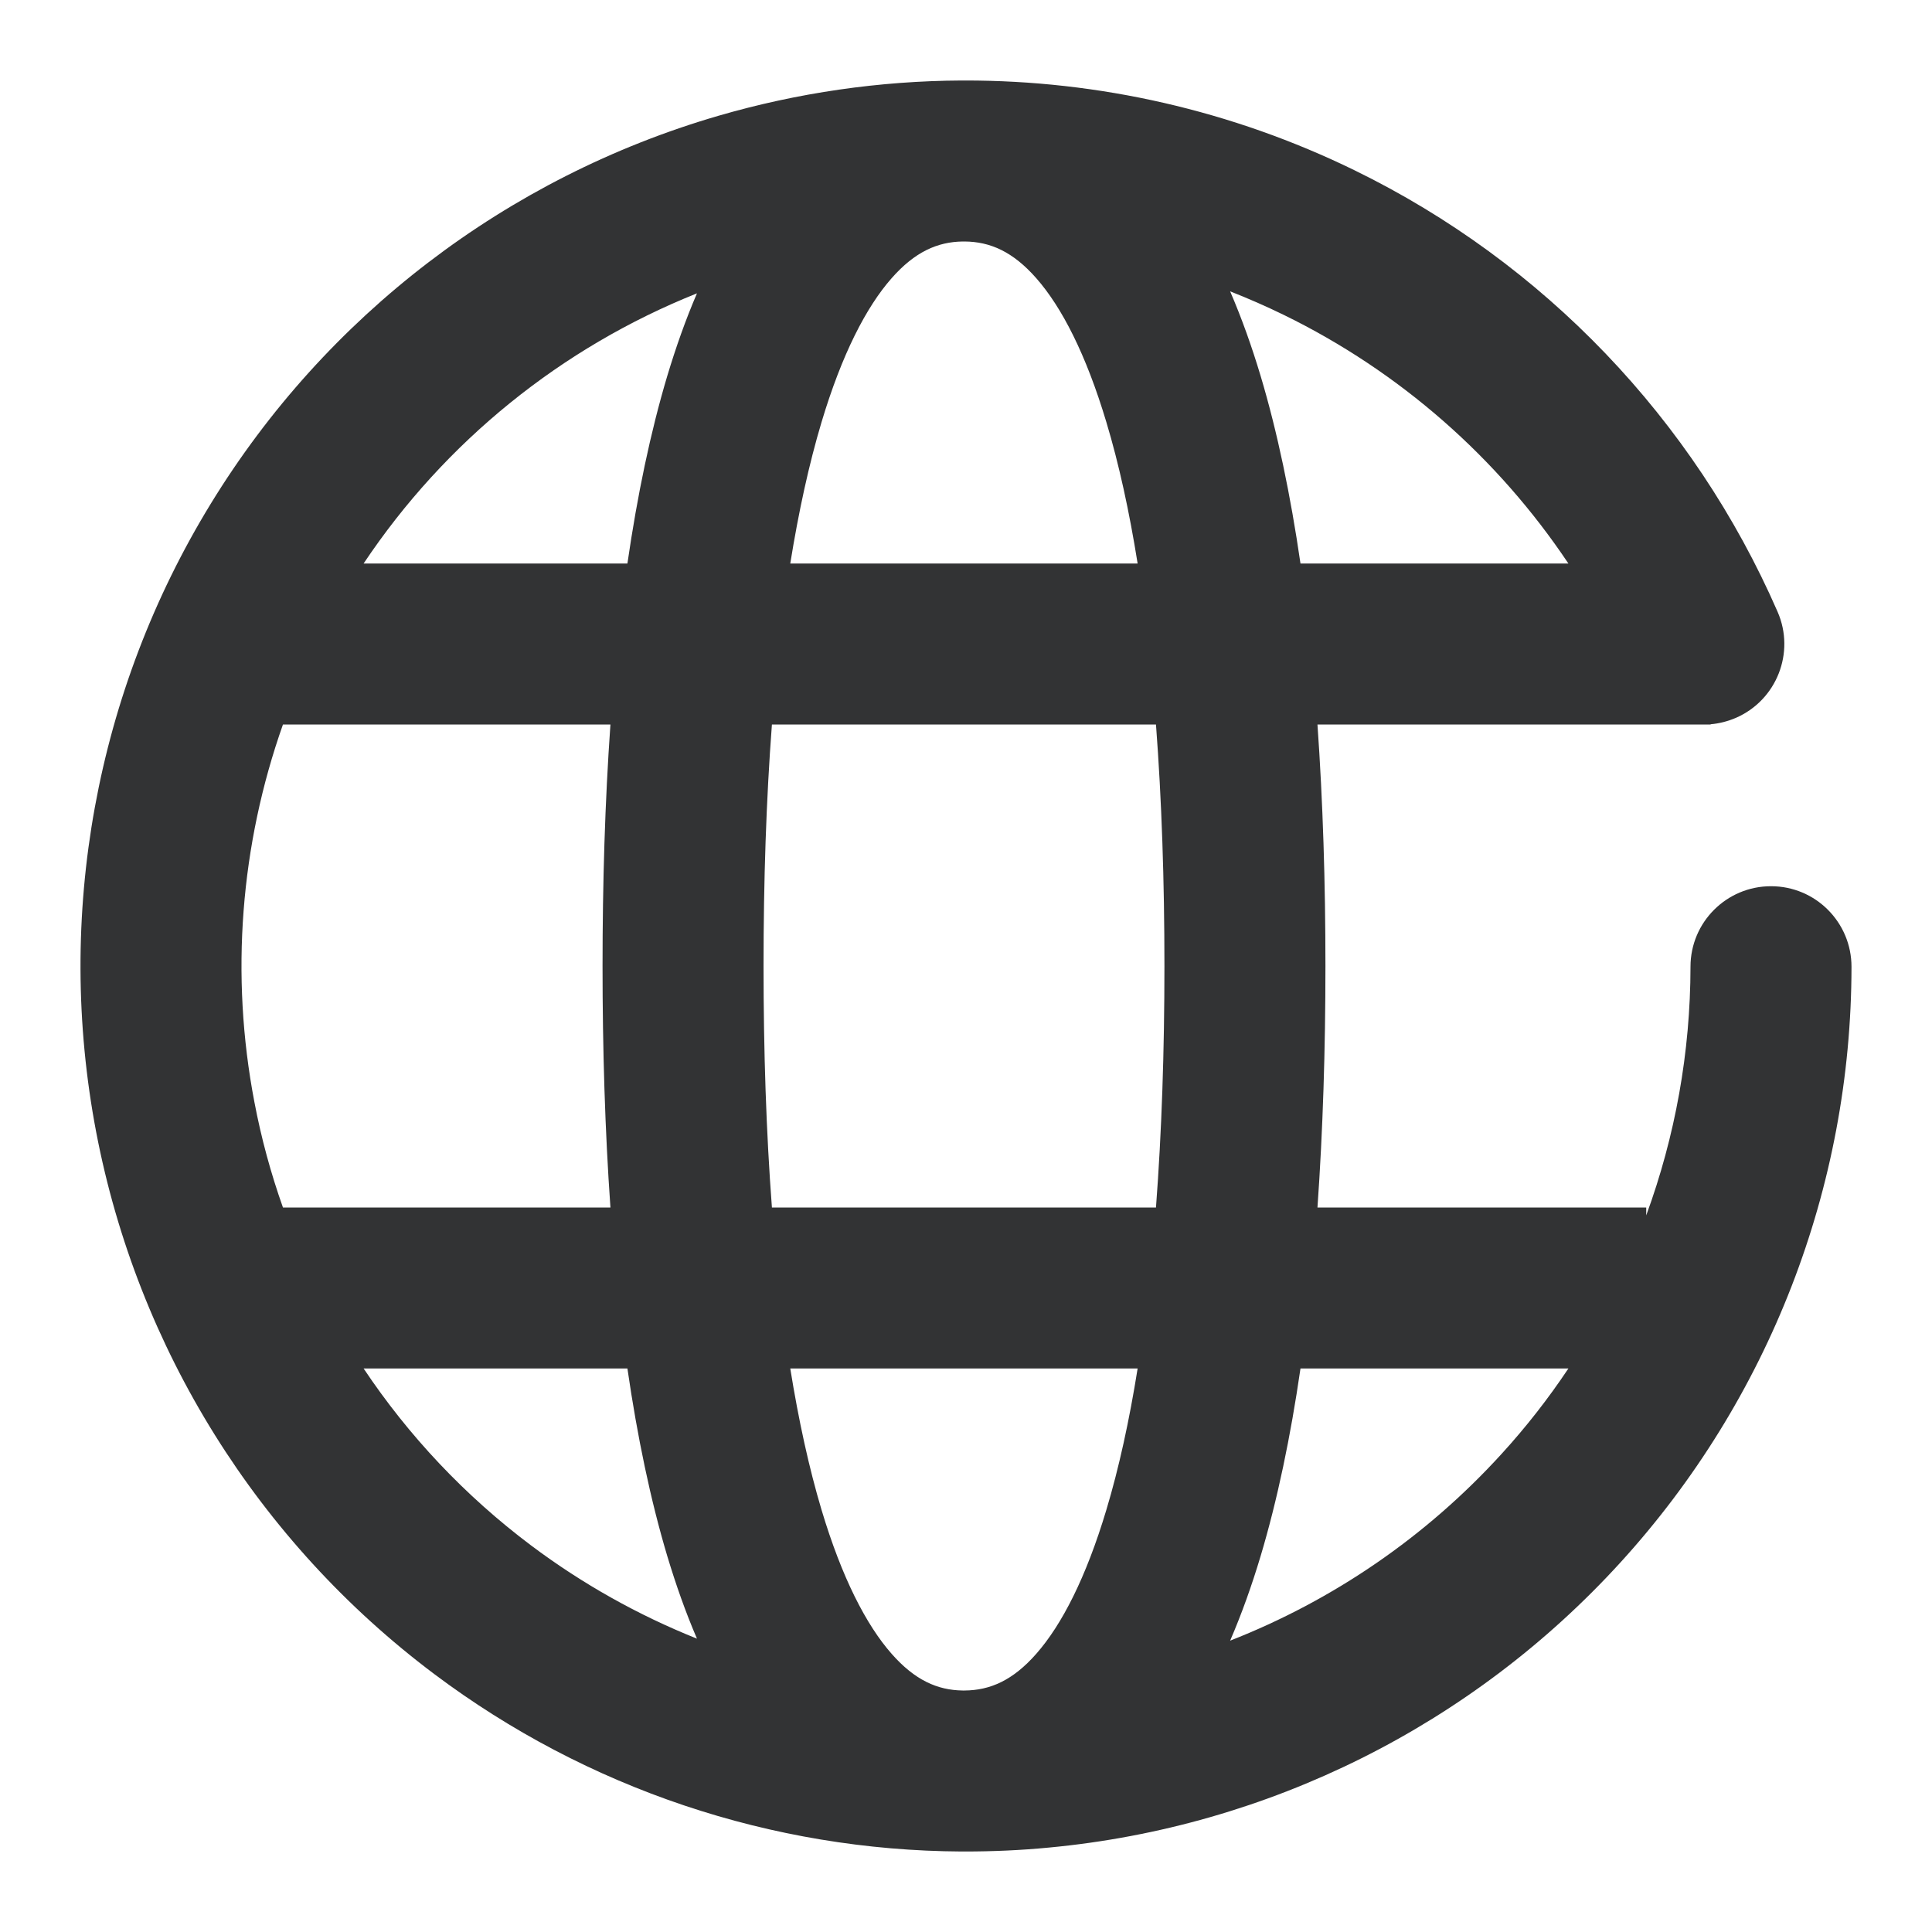
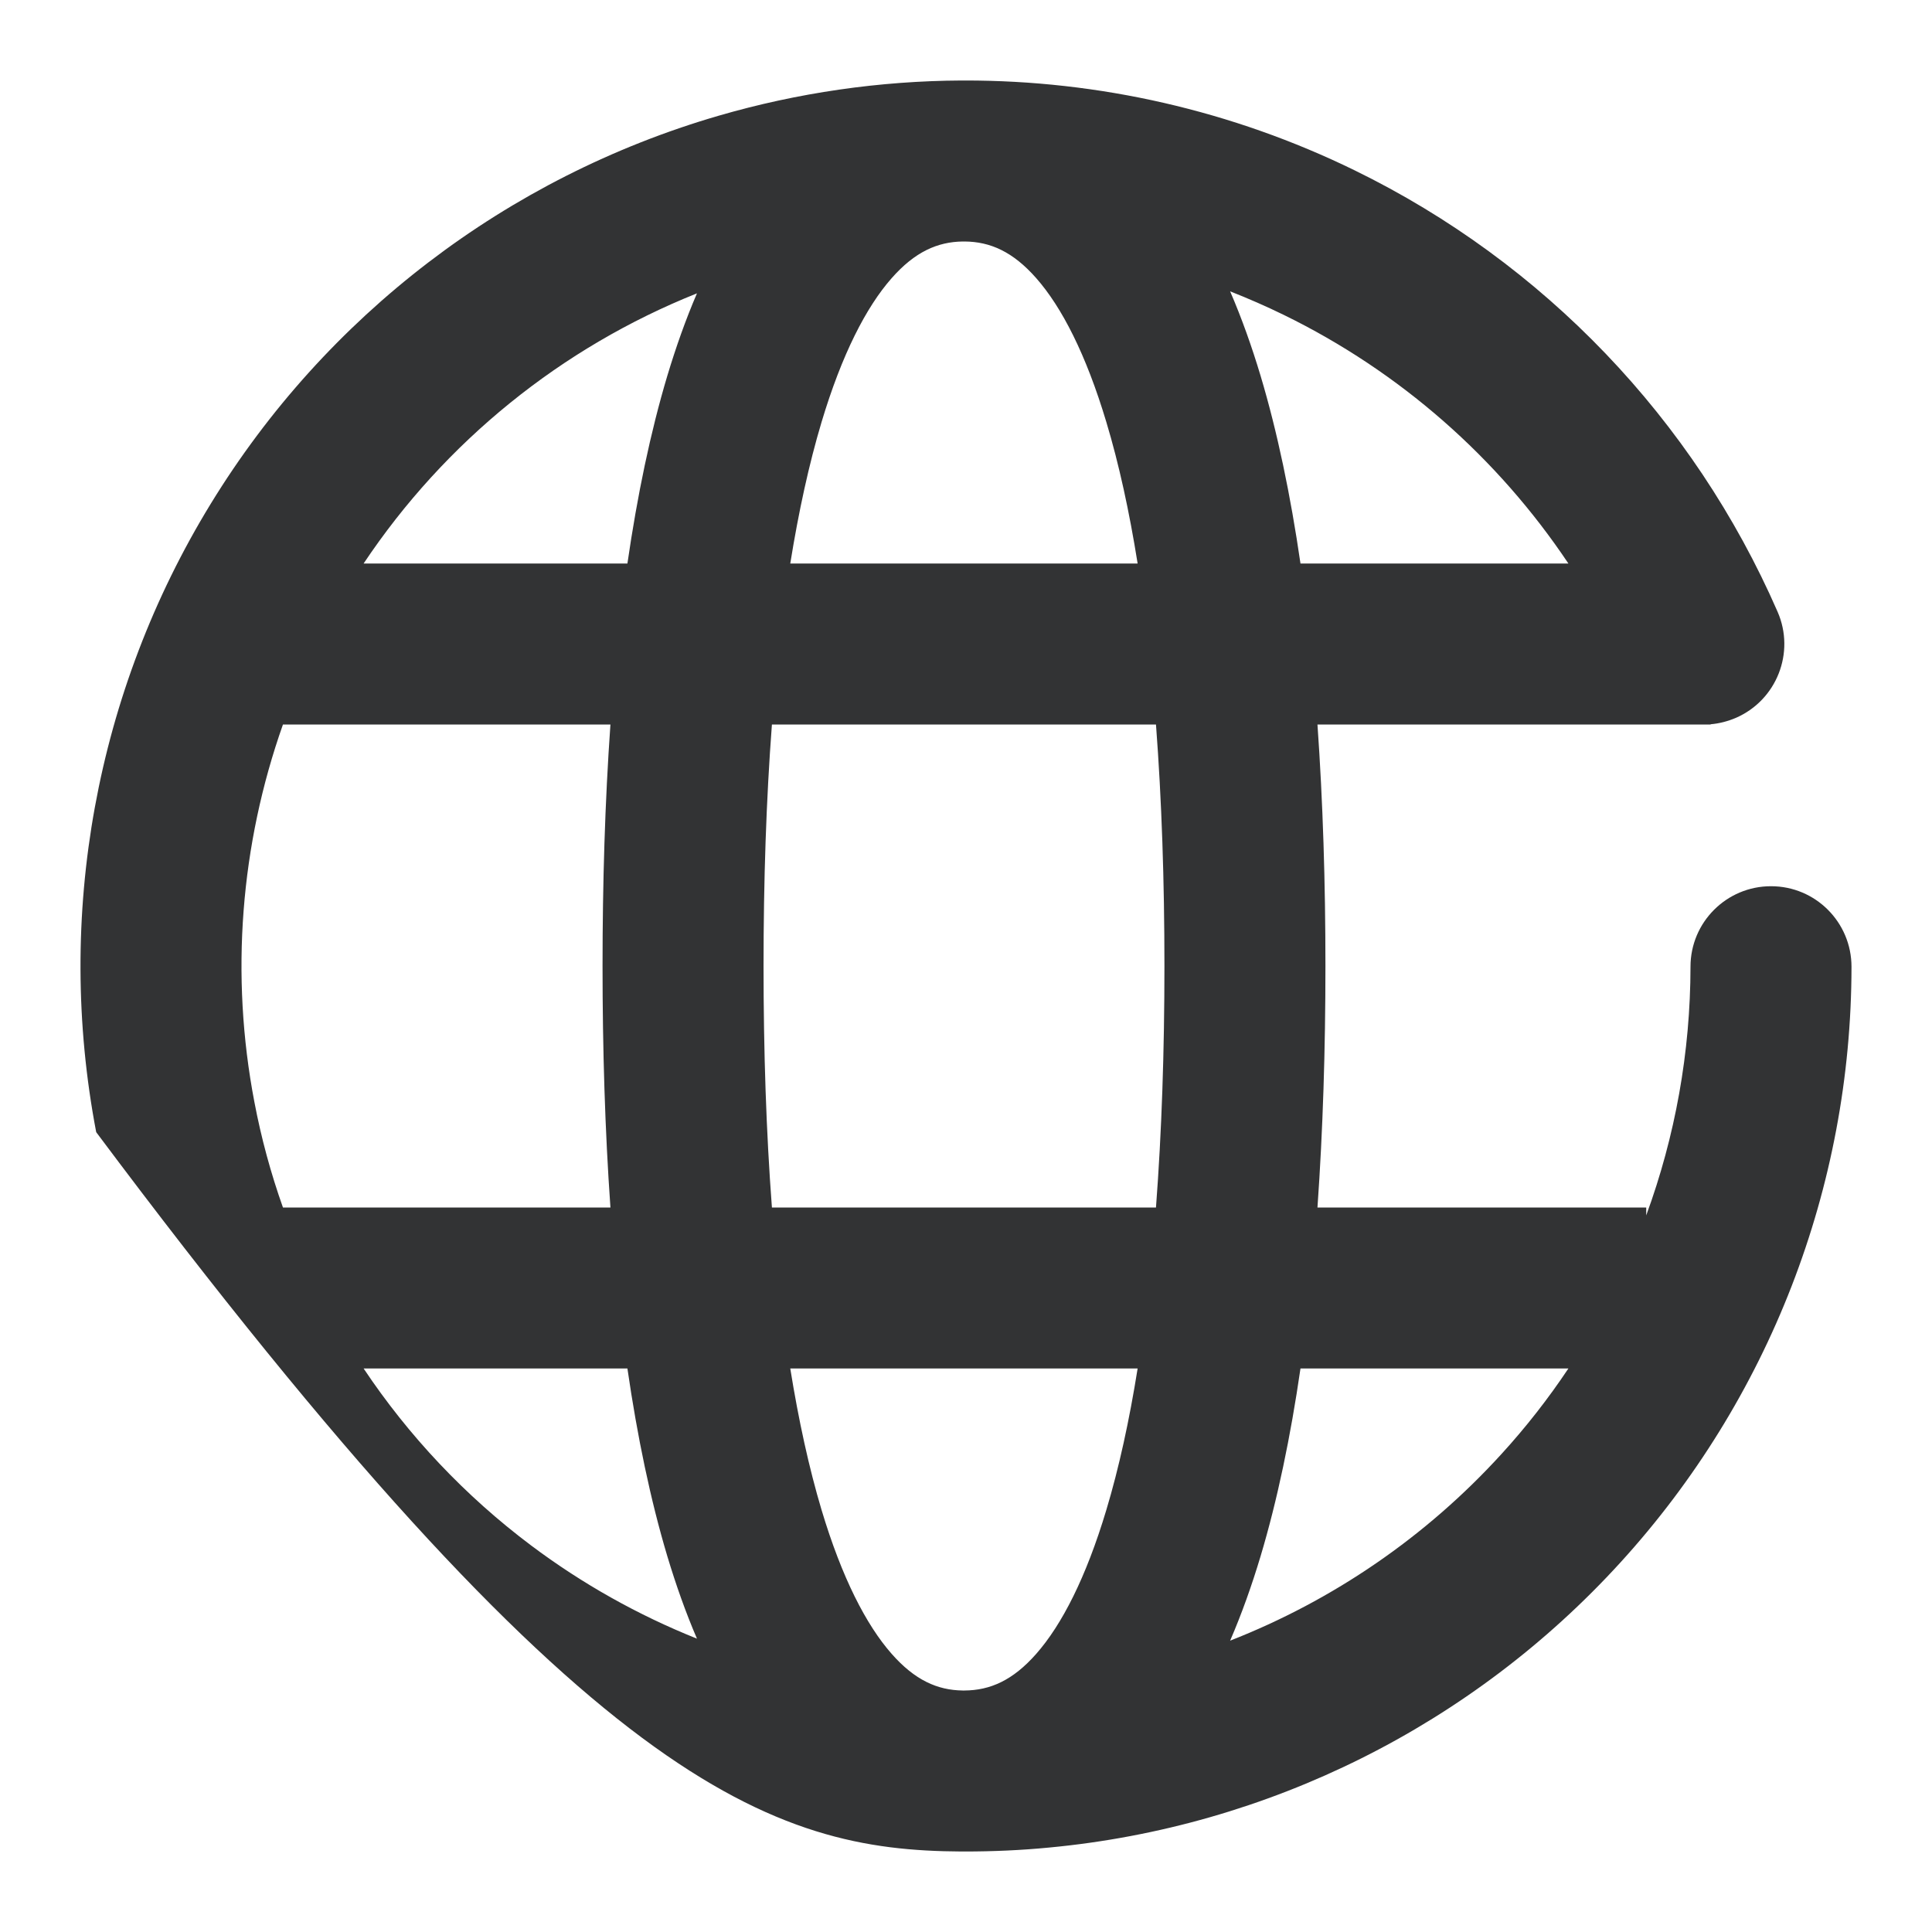
<svg xmlns="http://www.w3.org/2000/svg" width="24" height="24" viewBox="0 0 24 24" fill="none">
-   <path fill-rule="evenodd" clip-rule="evenodd" d="M11.945 1C10.93 1.005 9.912 1.151 8.922 1.439C6.295 2.205 4.047 3.923 2.618 6.258C1.189 8.592 0.682 11.376 1.195 14.064C1.709 16.753 3.206 19.153 5.395 20.796C7.293 22.221 9.591 22.988 11.945 23C11.955 23 11.965 23 11.975 23C11.977 23 11.98 23 11.983 23C12.332 23 12.682 22.985 13.032 22.951C15.757 22.695 18.288 21.431 20.131 19.408C21.975 17.385 22.998 14.747 23 12.01C23 11.457 22.553 11.009 22.001 11.009C21.449 11.008 21 11.456 21 12.008C20.999 13.071 20.81 14.116 20.45 15.098V15H16.366C16.434 14.037 16.465 13.029 16.465 12C16.465 10.971 16.434 9.962 16.366 9H21.143C21.158 9 21.173 9 21.188 9H21.25V8.997C21.356 8.988 21.462 8.961 21.565 8.917C22.071 8.696 22.303 8.106 22.082 7.6C21.039 5.21 19.178 3.264 16.828 2.116C15.307 1.373 13.649 0.998 11.983 1C11.98 1 11.977 1 11.975 1C11.965 1 11.955 1 11.945 1ZM11.96 3C11.967 3 11.974 3 11.982 3C12.3 3.002 12.583 3.126 12.873 3.456C13.19 3.816 13.491 4.402 13.743 5.242C13.9 5.763 14.029 6.354 14.132 7H9.817C9.921 6.354 10.05 5.763 10.206 5.242C10.458 4.402 10.759 3.816 11.076 3.456C11.364 3.129 11.645 3.004 11.96 3ZM7.794 7C7.917 6.154 8.08 5.369 8.29 4.667C8.397 4.312 8.518 3.969 8.658 3.644C6.974 4.317 5.528 5.486 4.517 7H7.794ZM3.515 9H7.583C7.515 9.962 7.485 10.971 7.485 12C7.485 13.029 7.515 14.037 7.583 15H3.515C3.364 14.575 3.245 14.137 3.16 13.689C2.858 12.111 2.987 10.493 3.515 9ZM4.517 17C5.076 17.837 5.777 18.582 6.596 19.197C7.234 19.676 7.928 20.064 8.658 20.356C8.518 20.031 8.397 19.688 8.29 19.333C8.08 18.631 7.917 17.846 7.794 17H4.517ZM9.817 17C9.921 17.646 10.05 18.236 10.206 18.758C10.458 19.598 10.759 20.184 11.076 20.544C11.364 20.871 11.644 20.996 11.959 21C11.967 21 11.974 21 11.982 21C12.3 20.998 12.583 20.874 12.873 20.544C13.19 20.184 13.491 19.598 13.743 18.758C13.9 18.236 14.029 17.646 14.132 17H9.817ZM14.36 15H9.589C9.518 14.064 9.485 13.056 9.485 12C9.485 10.944 9.518 9.936 9.589 9H14.36C14.431 9.936 14.465 10.944 14.465 12C14.465 13.056 14.431 14.064 14.36 15ZM16.155 17C16.032 17.846 15.869 18.631 15.659 19.333C15.55 19.696 15.425 20.048 15.281 20.381C16.558 19.881 17.715 19.091 18.653 18.061C18.958 17.727 19.235 17.372 19.483 17H16.155ZM16.155 7C16.032 6.154 15.869 5.369 15.659 4.667C15.55 4.304 15.425 3.952 15.281 3.619C15.507 3.708 15.731 3.806 15.95 3.913C17.39 4.617 18.605 5.686 19.483 7H16.155Z" fill="#323334" />
+   <path fill-rule="evenodd" clip-rule="evenodd" d="M11.945 1C10.93 1.005 9.912 1.151 8.922 1.439C6.295 2.205 4.047 3.923 2.618 6.258C1.189 8.592 0.682 11.376 1.195 14.064C7.293 22.221 9.591 22.988 11.945 23C11.955 23 11.965 23 11.975 23C11.977 23 11.98 23 11.983 23C12.332 23 12.682 22.985 13.032 22.951C15.757 22.695 18.288 21.431 20.131 19.408C21.975 17.385 22.998 14.747 23 12.01C23 11.457 22.553 11.009 22.001 11.009C21.449 11.008 21 11.456 21 12.008C20.999 13.071 20.81 14.116 20.45 15.098V15H16.366C16.434 14.037 16.465 13.029 16.465 12C16.465 10.971 16.434 9.962 16.366 9H21.143C21.158 9 21.173 9 21.188 9H21.25V8.997C21.356 8.988 21.462 8.961 21.565 8.917C22.071 8.696 22.303 8.106 22.082 7.6C21.039 5.21 19.178 3.264 16.828 2.116C15.307 1.373 13.649 0.998 11.983 1C11.98 1 11.977 1 11.975 1C11.965 1 11.955 1 11.945 1ZM11.96 3C11.967 3 11.974 3 11.982 3C12.3 3.002 12.583 3.126 12.873 3.456C13.19 3.816 13.491 4.402 13.743 5.242C13.9 5.763 14.029 6.354 14.132 7H9.817C9.921 6.354 10.05 5.763 10.206 5.242C10.458 4.402 10.759 3.816 11.076 3.456C11.364 3.129 11.645 3.004 11.96 3ZM7.794 7C7.917 6.154 8.08 5.369 8.29 4.667C8.397 4.312 8.518 3.969 8.658 3.644C6.974 4.317 5.528 5.486 4.517 7H7.794ZM3.515 9H7.583C7.515 9.962 7.485 10.971 7.485 12C7.485 13.029 7.515 14.037 7.583 15H3.515C3.364 14.575 3.245 14.137 3.16 13.689C2.858 12.111 2.987 10.493 3.515 9ZM4.517 17C5.076 17.837 5.777 18.582 6.596 19.197C7.234 19.676 7.928 20.064 8.658 20.356C8.518 20.031 8.397 19.688 8.29 19.333C8.08 18.631 7.917 17.846 7.794 17H4.517ZM9.817 17C9.921 17.646 10.05 18.236 10.206 18.758C10.458 19.598 10.759 20.184 11.076 20.544C11.364 20.871 11.644 20.996 11.959 21C11.967 21 11.974 21 11.982 21C12.3 20.998 12.583 20.874 12.873 20.544C13.19 20.184 13.491 19.598 13.743 18.758C13.9 18.236 14.029 17.646 14.132 17H9.817ZM14.36 15H9.589C9.518 14.064 9.485 13.056 9.485 12C9.485 10.944 9.518 9.936 9.589 9H14.36C14.431 9.936 14.465 10.944 14.465 12C14.465 13.056 14.431 14.064 14.36 15ZM16.155 17C16.032 17.846 15.869 18.631 15.659 19.333C15.55 19.696 15.425 20.048 15.281 20.381C16.558 19.881 17.715 19.091 18.653 18.061C18.958 17.727 19.235 17.372 19.483 17H16.155ZM16.155 7C16.032 6.154 15.869 5.369 15.659 4.667C15.55 4.304 15.425 3.952 15.281 3.619C15.507 3.708 15.731 3.806 15.95 3.913C17.39 4.617 18.605 5.686 19.483 7H16.155Z" fill="#323334" />
</svg>